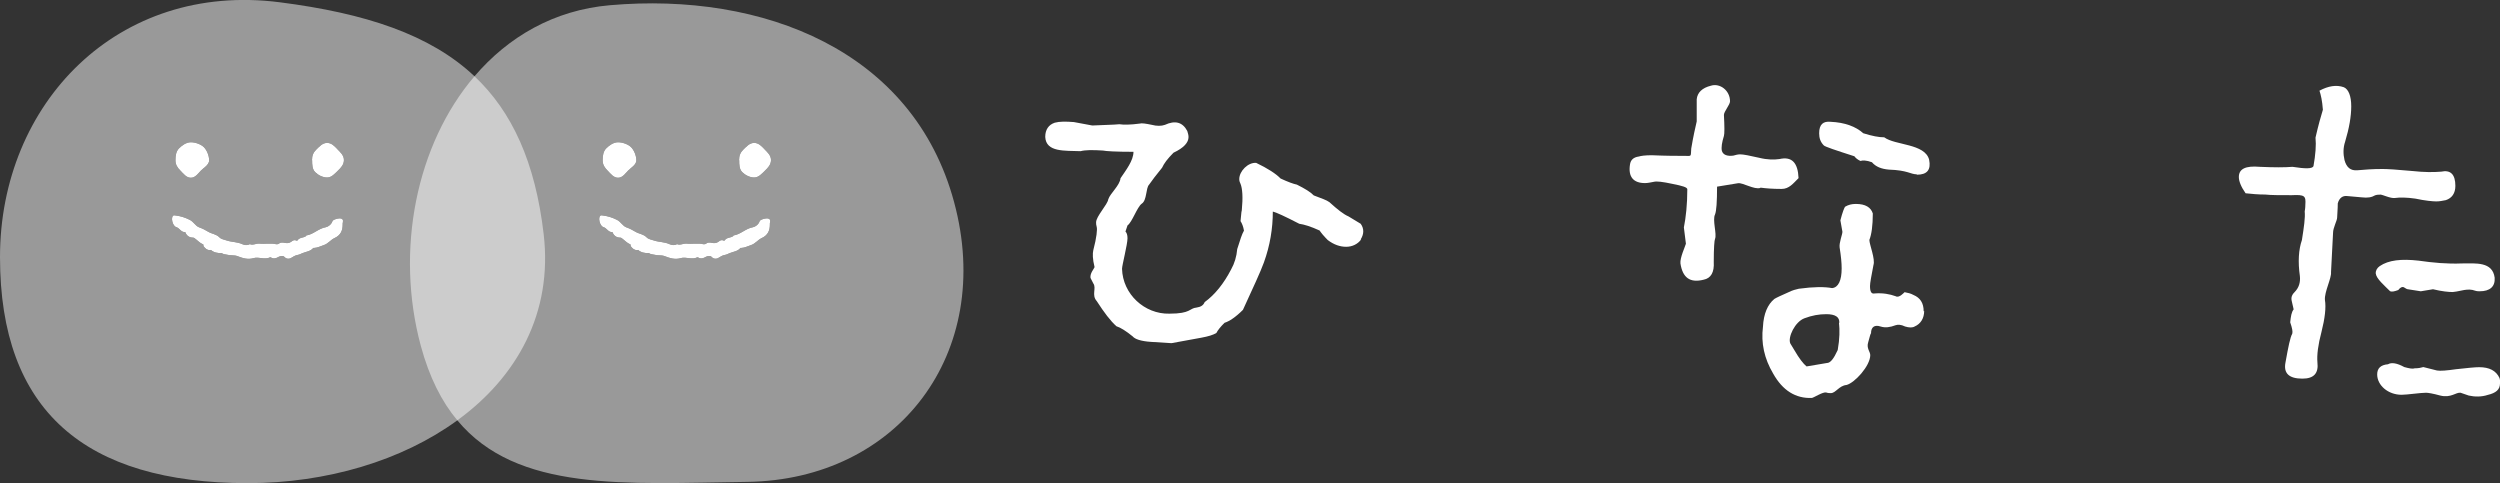
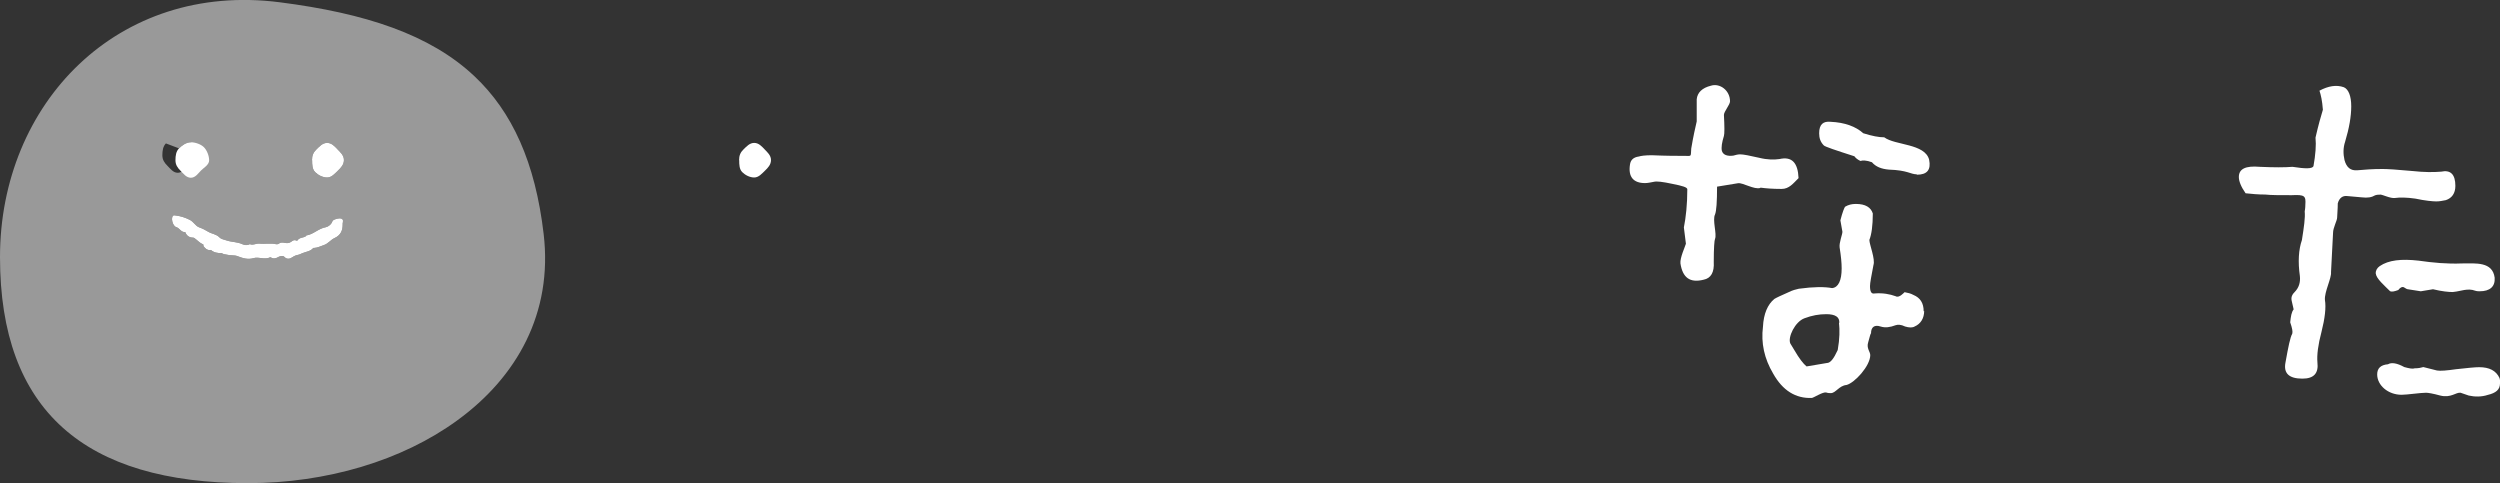
<svg xmlns="http://www.w3.org/2000/svg" id="_レイヤー_1" viewBox="0 0 196.63 38">
  <rect x="0" y="0" width="196.63" height="38" fill="#333333" stroke="none" />
  <defs>
    <style>.cls-1{opacity:.5;}.cls-1,.cls-2{fill:#fff;stroke-width:0px;}</style>
  </defs>
-   <path class="cls-1" d="M75.04,15.89C71.83,3.97,60-.64,47.98.41c-4.41.38-8.01,2.49-10.66,5.59-4.57,5.35-6.26,13.67-4.22,21.21.67,2.47,1.64,4.38,2.87,5.85,4.7,5.66,13.19,4.97,22.81,4.84,11.81-.16,19.48-10.1,16.26-22.01ZM47.68,11.67c.23-.23.57-.48.93-.48s.8.16,1.03.39.41.67.41,1.03-.41.57-.64.8c-.23.23-.44.57-.8.57s-.59-.33-.82-.56-.39-.46-.39-.82.05-.7.28-.93ZM60.55,17.58v.09c0,.44-.14.83-.65,1.06-.29.13-.49.44-.84.55-.25.08-.48.21-.75.22h-.07c-.21.27-.56.29-.85.41-.11.04-.22.11-.33.13-.18.03-.31.09-.46.19-.2.14-.44.19-.65-.04-.07-.08-.29-.07-.43.01-.2.12-.4.18-.61.05-.02-.01-.05-.02-.07-.01-.42.21-.89-.06-1.29.06-.47.14-.87,0-1.29-.16-.24-.09-.54-.03-.82-.11-.1-.03-.22-.02-.33-.08-.04-.02-.08-.06-.11-.05-.29.02-.58-.04-.81-.24-.03.01-.07.01-.1.01-.22,0-.37-.15-.5-.33,0,0,.02-.03.02-.06,0-.02-.01-.04-.04-.06-.26-.11-.44-.32-.66-.48-.04-.03-.08-.05-.12-.05-.29,0-.5-.14-.61-.41,0-.01-.01-.03-.02-.03-.31.04-.43-.31-.7-.39-.29-.08-.45-.78-.22-.91.04-.03.12,0,.18,0,.4.05.74.16,1.1.34.31.15.45.48.74.59.26.09.51.22.72.35.28.17.63.18.88.44.14.15.39.18.59.25.39.13.81.1,1.22.29.16.07.39.11.58-.01.06.03.12.04.18.04.19,0,.38-.1.57-.08.44.05.88-.06,1.33.05.06,0,.15,0,.19-.04.14-.11.29-.11.46-.07.19.04.38.03.53-.09.12-.09.23-.17.39-.09.03.01.08.01.09,0,.16-.27.48-.19.69-.36v-.04c.56-.07.96-.55,1.55-.65.19-.04.44-.22.52-.48.04-.12.53-.27.71-.19.17.07.11.24.09.38ZM60.16,13.43c-.24.23-.49.53-.84.53s-.71-.19-.94-.42c-.23-.23-.24-.58-.24-.94h-.01c0-.37.11-.62.35-.85s.48-.51.84-.51.6.28.83.52c.23.24.49.47.49.83s-.24.61-.48.84Z" />
  <path class="cls-2" d="M60.64,12.59c0,.36-.24.61-.48.84-.24.23-.49.53-.84.53s-.71-.19-.94-.42c-.23-.23-.24-.58-.24-.94h-.01c0-.37.11-.62.35-.85s.48-.51.84-.51.6.28.83.52c.23.24.49.47.49.83Z" />
-   <path class="cls-2" d="M50.05,12.61c0,.35-.41.57-.64.8-.23.23-.44.57-.8.57s-.59-.33-.82-.56-.39-.46-.39-.82.05-.7.28-.93c.23-.23.57-.48.93-.48s.8.16,1.03.39.41.67.41,1.03Z" />
-   <path class="cls-2" d="M60.55,17.58v.09c0,.44-.14.83-.65,1.06-.29.13-.49.44-.84.55-.25.08-.48.21-.75.22h-.07c-.21.27-.56.29-.85.41-.11.04-.22.11-.33.13-.18.03-.31.09-.46.19-.2.14-.44.19-.65-.04-.07-.08-.29-.07-.43.01-.2.12-.4.18-.61.05-.02-.01-.05-.02-.07-.01-.42.21-.89-.06-1.29.06-.47.14-.87,0-1.29-.16-.24-.09-.54-.03-.82-.11-.1-.03-.22-.02-.33-.08-.04-.02-.08-.06-.11-.05-.29.02-.58-.04-.81-.24-.03.01-.07.01-.1.01-.22,0-.37-.15-.5-.33,0,0,.02-.03.02-.06,0-.02-.01-.04-.04-.06-.26-.11-.44-.32-.66-.48-.04-.03-.08-.05-.12-.05-.29,0-.5-.14-.61-.41,0-.01-.01-.03-.02-.03-.31.04-.43-.31-.7-.39-.29-.08-.45-.78-.22-.91.04-.03.12,0,.18,0,.4.05.74.16,1.1.34.31.15.45.48.74.59.26.09.51.22.72.35.28.17.63.18.88.44.14.15.39.18.59.25.39.13.81.1,1.22.29.16.07.39.11.58-.01.06.03.12.04.18.04.19,0,.38-.1.57-.08.44.05.88-.06,1.33.05.06,0,.15,0,.19-.04.14-.11.29-.11.46-.07.19.04.38.03.53-.09.12-.09.23-.17.39-.09.03.01.08.01.09,0,.16-.27.48-.19.69-.36v-.04c.56-.07.96-.55,1.55-.65.19-.04.44-.22.52-.48.04-.12.53-.27.71-.19.17.07.11.24.09.38Z" />
-   <path class="cls-1" d="M42.76,18.41c-.66-5.65-2.48-9.62-5.44-12.41C33.82,2.7,28.71,1.04,22.01.18,9.24-1.46,0,8.15,0,20.22s6.66,17.78,19.5,17.78c6.18,0,12.13-1.77,16.47-4.94,4.69-3.41,7.52-8.45,6.79-14.65ZM14.08,11.67c.23-.23.57-.48.93-.48s.8.16,1.03.39c.23.23.41.67.41,1.03s-.41.57-.64.8c-.23.23-.44.57-.8.57s-.59-.33-.82-.56c-.23-.23-.39-.46-.39-.82s.05-.7.28-.93ZM26.95,17.58v.09c0,.44-.14.83-.65,1.06-.29.13-.49.44-.84.55-.25.08-.48.21-.75.22h-.07c-.21.27-.56.29-.85.41-.11.04-.22.11-.33.13-.18.03-.31.09-.46.19-.2.14-.44.19-.65-.04-.07-.08-.29-.07-.43.01-.2.12-.4.18-.61.05-.02-.01-.05-.02-.07-.01-.42.21-.89-.06-1.29.06-.47.14-.87,0-1.29-.16-.24-.09-.54-.03-.82-.11-.1-.03-.22-.02-.33-.08-.04-.02-.08-.06-.11-.05-.29.02-.58-.04-.81-.24-.03.01-.07.01-.1.01-.22,0-.37-.15-.5-.33,0,0,.02-.03.02-.06,0-.02-.01-.04-.04-.06-.26-.11-.44-.32-.66-.48-.04-.03-.08-.05-.12-.05-.29,0-.5-.14-.61-.41,0-.01-.01-.03-.02-.03-.31.04-.43-.31-.7-.39-.29-.08-.45-.78-.22-.91.04-.03.12,0,.18,0,.4.05.74.16,1.1.34.31.15.45.48.74.59.26.09.51.22.72.35.28.17.63.18.88.44.14.15.39.18.59.25.39.13.81.1,1.22.29.16.07.39.11.58-.01.06.03.12.04.18.04.19,0,.38-.1.57-.08.44.05.88-.06,1.33.05.06,0,.15,0,.19-.04.14-.11.29-.11.46-.07.19.04.38.03.53-.09.12-.09.23-.17.39-.09.03.01.08.01.09,0,.16-.27.48-.19.69-.36v-.04c.56-.07.96-.55,1.55-.65.19-.04.44-.22.52-.48.04-.12.53-.27.71-.19.17.07.11.24.09.38ZM26.57,13.43c-.24.23-.49.53-.84.53s-.71-.19-.94-.42-.24-.58-.24-.94h-.01c0-.37.11-.62.35-.85s.48-.51.84-.51.6.28.83.52.49.47.49.83-.24.61-.48.84Z" />
+   <path class="cls-1" d="M42.76,18.41c-.66-5.65-2.48-9.62-5.44-12.41C33.82,2.7,28.71,1.04,22.01.18,9.24-1.46,0,8.15,0,20.22s6.66,17.78,19.5,17.78c6.18,0,12.13-1.77,16.47-4.94,4.69-3.41,7.52-8.45,6.79-14.65ZM14.08,11.67c.23-.23.57-.48.93-.48c.23.23.41.67.41,1.03s-.41.57-.64.8c-.23.23-.44.57-.8.57s-.59-.33-.82-.56c-.23-.23-.39-.46-.39-.82s.05-.7.28-.93ZM26.95,17.58v.09c0,.44-.14.83-.65,1.06-.29.13-.49.44-.84.55-.25.08-.48.21-.75.22h-.07c-.21.27-.56.29-.85.41-.11.04-.22.11-.33.13-.18.03-.31.09-.46.19-.2.14-.44.19-.65-.04-.07-.08-.29-.07-.43.01-.2.12-.4.18-.61.05-.02-.01-.05-.02-.07-.01-.42.21-.89-.06-1.29.06-.47.14-.87,0-1.29-.16-.24-.09-.54-.03-.82-.11-.1-.03-.22-.02-.33-.08-.04-.02-.08-.06-.11-.05-.29.02-.58-.04-.81-.24-.03.01-.07.01-.1.01-.22,0-.37-.15-.5-.33,0,0,.02-.03.02-.06,0-.02-.01-.04-.04-.06-.26-.11-.44-.32-.66-.48-.04-.03-.08-.05-.12-.05-.29,0-.5-.14-.61-.41,0-.01-.01-.03-.02-.03-.31.04-.43-.31-.7-.39-.29-.08-.45-.78-.22-.91.04-.03.12,0,.18,0,.4.05.74.16,1.1.34.31.15.45.48.74.59.26.09.51.22.72.35.28.17.63.18.88.44.14.15.39.18.59.25.39.13.81.1,1.22.29.16.07.39.11.58-.01.06.03.12.04.18.04.19,0,.38-.1.57-.08.44.05.88-.06,1.33.05.06,0,.15,0,.19-.04.14-.11.29-.11.46-.07.19.04.38.03.53-.09.12-.09.23-.17.39-.09.03.01.08.01.09,0,.16-.27.48-.19.69-.36v-.04c.56-.07.96-.55,1.55-.65.19-.04.44-.22.52-.48.04-.12.53-.27.71-.19.17.07.11.24.09.38ZM26.57,13.43c-.24.23-.49.53-.84.53s-.71-.19-.94-.42-.24-.58-.24-.94h-.01c0-.37.11-.62.35-.85s.48-.51.84-.51.6.28.83.52.49.47.49.83-.24.61-.48.84Z" />
  <path class="cls-2" d="M27.05,12.59c0,.36-.24.61-.48.84s-.49.53-.84.53-.71-.19-.94-.42-.24-.58-.24-.94h-.01c0-.37.11-.62.35-.85s.48-.51.84-.51.6.28.83.52.49.47.49.83Z" />
  <path class="cls-2" d="M16.45,12.61c0,.35-.41.57-.64.8-.23.23-.44.57-.8.57s-.59-.33-.82-.56c-.23-.23-.39-.46-.39-.82s.05-.7.28-.93.57-.48.93-.48.8.16,1.03.39c.23.23.41.67.41,1.03Z" />
  <path class="cls-2" d="M26.95,17.58v.09c0,.44-.14.83-.65,1.06-.29.13-.49.44-.84.55-.25.08-.48.21-.75.22h-.07c-.21.27-.56.29-.85.41-.11.04-.22.11-.33.13-.18.03-.31.09-.46.19-.2.14-.44.19-.65-.04-.07-.08-.29-.07-.43.01-.2.12-.4.18-.61.05-.02-.01-.05-.02-.07-.01-.42.21-.89-.06-1.29.06-.47.14-.87,0-1.29-.16-.24-.09-.54-.03-.82-.11-.1-.03-.22-.02-.33-.08-.04-.02-.08-.06-.11-.05-.29.02-.58-.04-.81-.24-.03.01-.07.01-.1.01-.22,0-.37-.15-.5-.33,0,0,.02-.03.02-.06,0-.02-.01-.04-.04-.06-.26-.11-.44-.32-.66-.48-.04-.03-.08-.05-.12-.05-.29,0-.5-.14-.61-.41,0-.01-.01-.03-.02-.03-.31.04-.43-.31-.7-.39-.29-.08-.45-.78-.22-.91.04-.03.12,0,.18,0,.4.05.74.16,1.1.34.31.15.45.48.74.59.26.09.51.22.72.35.28.17.63.18.88.44.14.15.39.18.59.25.39.13.81.1,1.22.29.16.07.39.11.58-.01.06.03.12.04.18.04.19,0,.38-.1.57-.08.44.05.88-.06,1.33.05.06,0,.15,0,.19-.04.14-.11.29-.11.46-.07.19.04.38.03.53-.09.12-.09.23-.17.39-.09.03.01.08.01.09,0,.16-.27.48-.19.69-.36v-.04c.56-.07.96-.55,1.55-.65.19-.04.44-.22.52-.48.04-.12.53-.27.71-.19.17.07.11.24.09.38Z" />
-   <path class="cls-2" d="M107.06,18.83c-.27.37-.7.58-1.18.58s-.96-.16-1.45-.53c-.32-.32-.53-.58-.64-.75-.7-.32-1.23-.48-1.6-.53-1.12-.58-1.82-.9-2.08-.96,0,1.33-.22,2.67-.7,4-.27.75-.85,1.98-1.65,3.73-.58.58-1.07.9-1.45,1.02-.32.32-.53.58-.64.8-.27.16-.64.27-1.18.37l-2.35.43-1.6-.1c-.8-.05-1.28-.22-1.45-.43-.53-.43-.96-.7-1.28-.8-.48-.43-.96-1.07-1.55-1.98-.43-.48,0-1.02-.27-1.39l-.22-.43c-.05-.37.27-.7.32-.85-.16-.64-.16-1.07-.1-1.33.27-1.02.32-1.65.27-1.82s-.05-.27-.05-.37c0-.48.9-1.39.96-1.82.16-.48.9-1.07.96-1.65.43-.64,1.02-1.39,1.02-2.08-1.39,0-2.19-.05-2.4-.1-.8-.05-1.39-.05-1.76.05-1.23-.05-2.72.1-2.78-1.12,0-.58.27-.96.75-1.12.37-.1.85-.1,1.5-.05l1.45.27c.96-.05,1.65-.05,2.13-.1.32.05.85.05,1.6-.05.16-.05.48,0,.96.1.37.1.75.1,1.02,0,.8-.37,1.39-.22,1.76.48.05.16.1.32.1.48,0,.43-.37.85-1.18,1.23-.48.48-.75.85-.9,1.18-.48.58-.8,1.02-1.02,1.33-.27.27-.16,1.23-.58,1.5-.37.27-.75,1.45-1.12,1.71l-.16.48c.1.1.16.27.16.53,0,.48-.43,2.13-.43,2.4.05,1.98,1.76,3.58,3.73,3.53,1.71,0,1.55-.43,2.13-.48.32-.05.53-.16.64-.43.8-.58,1.5-1.45,2.08-2.57.27-.48.43-1.02.48-1.6.22-.7.37-1.18.53-1.45-.05-.32-.16-.58-.27-.75.05-.37.05-.7.1-.85.1-1.02.05-1.71-.1-2.08-.05-.1-.1-.22-.1-.37,0-.64.7-1.33,1.33-1.28.9.43,1.55.85,1.92,1.23.58.27,1.02.43,1.28.48.64.32,1.07.58,1.33.85.58.22,1.02.37,1.23.53.64.58,1.12.96,1.5,1.12l.96.58c.27.37.27.8,0,1.23l.04.02Z" />
  <path class="cls-2" d="M138.46,14.78c-.48.16-1.39-.43-1.76-.37l-1.65.27c0,1.18-.05,1.92-.16,2.19-.22.43.16,1.55,0,1.92-.05.1-.1.7-.1,1.82.05.8-.22,1.28-.8,1.39-1.07.27-1.65-.16-1.82-1.28-.05-.43.37-1.33.43-1.55l-.16-1.28c.16-.8.27-1.82.27-3,0-.16-.37-.27-1.18-.43-.75-.16-1.23-.22-1.45-.16-.27.05-.48.1-.7.1-.9,0-1.33-.48-1.18-1.45.05-.37.27-.58.7-.64.16-.05.48-.1,1.02-.1,1.12.05,1.98.05,2.57.05s.48.1.53-.58c.16-.96.32-1.65.43-2.13v-1.74c.05-.53.43-.9,1.12-1.07.7-.22,1.5.37,1.5,1.23,0,.27-.48.8-.48,1.07.05.9.05,1.5,0,1.65-.16.53-.22.9-.16,1.18.1.32.43.43.9.37.16-.05.37-.1.53-.1.27,0,.75.1,1.5.27.64.16,1.18.16,1.6.1.96-.22,1.45.27,1.5,1.5-.43.43-.75.85-1.33.85-.75,0-1.28-.05-1.65-.1h-.03ZM151.34,24.45c0,.58-.27,1.02-.75,1.23-.16.1-.43.1-.75,0-.32-.16-.58-.16-.75-.1-.43.16-.8.22-1.18.1-.48-.16-.75.05-.75.53-.05.05-.1.27-.22.7-.16.48.16.75.16,1.02,0,.85-1.23,2.19-1.87,2.35-.58.05-.85.64-1.23.64-.1,0-.22,0-.37-.05-.27-.05-.9.37-1.12.43-1.28.05-2.3-.58-3.05-1.92-.7-1.18-.96-2.4-.8-3.68.05-1.02.37-1.76.9-2.19.16-.1.53-.27,1.12-.53.32-.16.58-.22.8-.27,1.18-.16,2.03-.16,2.62-.05.48-.05.75-.58.75-1.55,0-.43-.05-.96-.16-1.65-.05-.37.22-1.02.22-1.23l-.16-.9c.16-.64.32-1.02.37-1.07.27-.16.53-.22.85-.22.75,0,1.18.27,1.33.75,0,.96-.1,1.65-.27,2.08,0,.37.48,1.5.32,1.98-.16.85-.27,1.39-.27,1.65,0,.43.1.64.37.58.64-.05,1.18.05,1.65.22.27.16.64-.27.7-.32.27.05.48.1.7.22.53.22.8.64.8,1.28h.01ZM144.66,25.41c.05-.48-.32-.7-1.02-.7-.58,0-1.12.1-1.71.32-.75.27-1.33,1.5-1.12,1.98l.32.53c.37.64.7,1.07.96,1.28l1.6-.27c.27,0,.53-.32.85-1.02.16-.9.16-1.6.1-2.13h.01ZM150.75,13.71c-.48,0-.7-.32-2.19-.37-.58-.05-1.02-.22-1.33-.58-.43-.16-.75-.16-.9-.1-.22-.1-.37-.22-.48-.37-1.5-.48-2.3-.75-2.4-.85-.27-.27-.37-.58-.37-.96,0-.7.32-.96.9-.9,1.12.05,1.98.37,2.57.9.7.22,1.23.32,1.65.32.85.64,3.2.48,3.53,1.76.16.8-.16,1.18-.96,1.18h-.01Z" />
  <path class="cls-2" d="M187.18,15.31c-.1,0-.22,0-.37.05-.27.16-.58.22-1.07.16l-1.12-.1c-.37-.05-.64.16-.75.58,0,.05,0,.43-.05,1.12,0,.22-.32.8-.32,1.18l-.16,3.1c.05.48-.53,1.55-.48,2.19.1.58,0,1.45-.27,2.51-.27,1.02-.37,1.82-.32,2.4.1.85-.27,1.28-1.18,1.28-1.07,0-1.5-.43-1.33-1.28.22-1.23.37-1.98.53-2.25.05-.16,0-.43-.16-.9.05-.48.1-.8.27-1.02l-.16-.7c-.05-.27.05-.48.22-.64.37-.37.48-.8.43-1.28-.16-1.12-.1-2.08.16-2.83.16-1.02.27-1.76.22-2.25.05-.27.05-.48.05-.53.05-.7-.05-.8-1.07-.75-.96,0-1.65,0-2.08-.05-.58,0-1.07-.05-1.55-.1-.37-.53-.53-.96-.53-1.28,0-.64.53-.9,1.65-.8,1.12.05,1.98.05,2.57,0,1.02.16,1.55.16,1.65-.05.16-.9.22-1.65.16-2.25.22-.96.43-1.71.58-2.19-.05-.7-.16-1.18-.27-1.5.7-.37,1.33-.48,1.92-.27.37.16.58.7.58,1.5s-.16,1.71-.48,2.78c-.16.48-.16.96-.05,1.45.16.58.48.85,1.02.8s1.18-.1,1.98-.1c.37,0,1.18.05,2.35.16.9.1,1.65.1,2.25.05.75-.16,1.12.22,1.12,1.12,0,.58-.27.96-.75,1.12-.27.05-.48.1-.75.1s-.85-.05-1.65-.22c-.7-.1-1.23-.1-1.6-.05s-.96-.27-1.18-.27v.02ZM186.85,21.51c0-.22.1-.43.32-.58.7-.48,1.71-.58,3.05-.43,1.12.16,2.25.27,3.42.22,1.07,0,2.4-.16,2.57,1.12.05.7-.37,1.07-1.18,1.07-.1,0-.22,0-.37-.05-.27-.1-.53-.1-.85-.05-.48.1-.8.16-.9.16-.32,0-.85-.05-1.55-.22l-.96.16-1.02-.16c-.05,0-.16-.05-.32-.16-.1-.05-.27,0-.43.22-.27.1-.48.16-.64.1-.43-.43-1.12-1.02-1.12-1.39h-.01ZM196.63,30.16c0,.48-.32.75-.96.9-.48.16-1.02.16-1.5.05l-.64-.22c-.37-.05-.75.43-1.6.22-.58-.16-.96-.22-1.12-.22-.43,0-1.5.16-1.92.16-1.07,0-1.92-.75-1.92-1.6,0-.48.27-.75.85-.8.27-.16.7-.1,1.28.22.37.1.64.16.8.1.32,0,.53-.05.7-.1l1.07.27c.27.05.8,0,1.5-.1.9-.1,1.5-.16,1.82-.16.8,0,1.33.27,1.6.85.05.16.05.27.05.43Z" />
</svg>